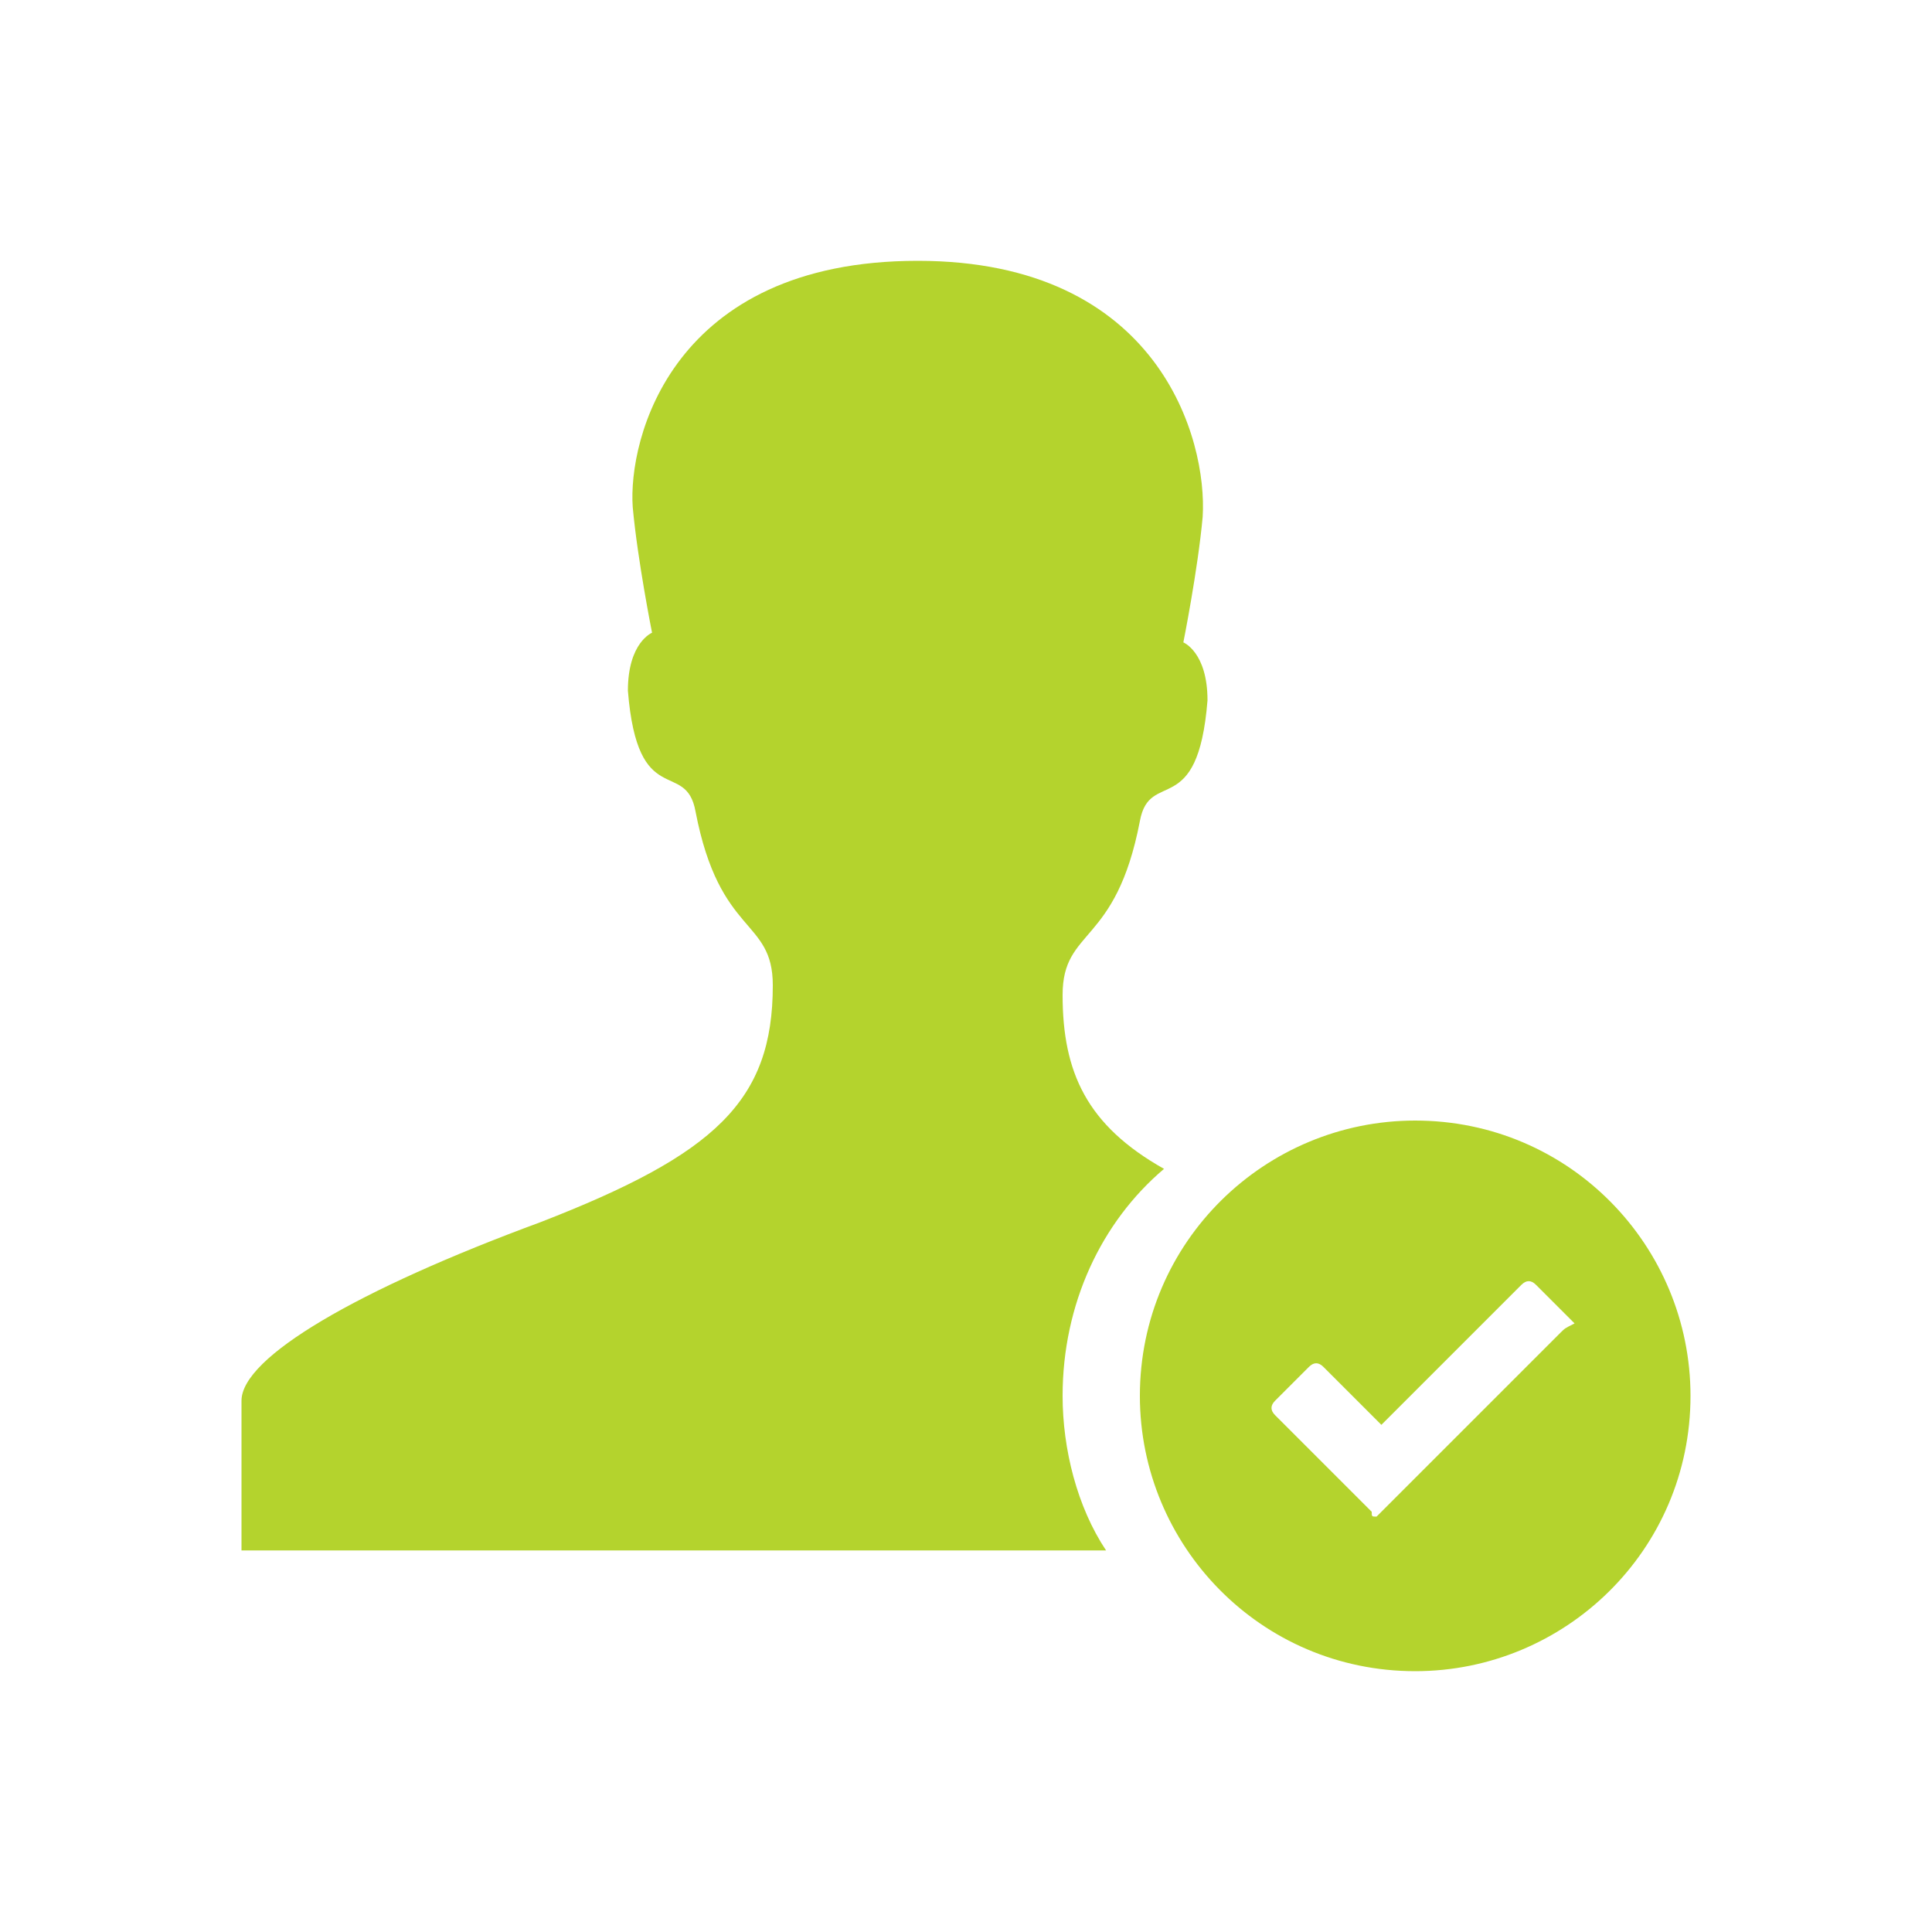
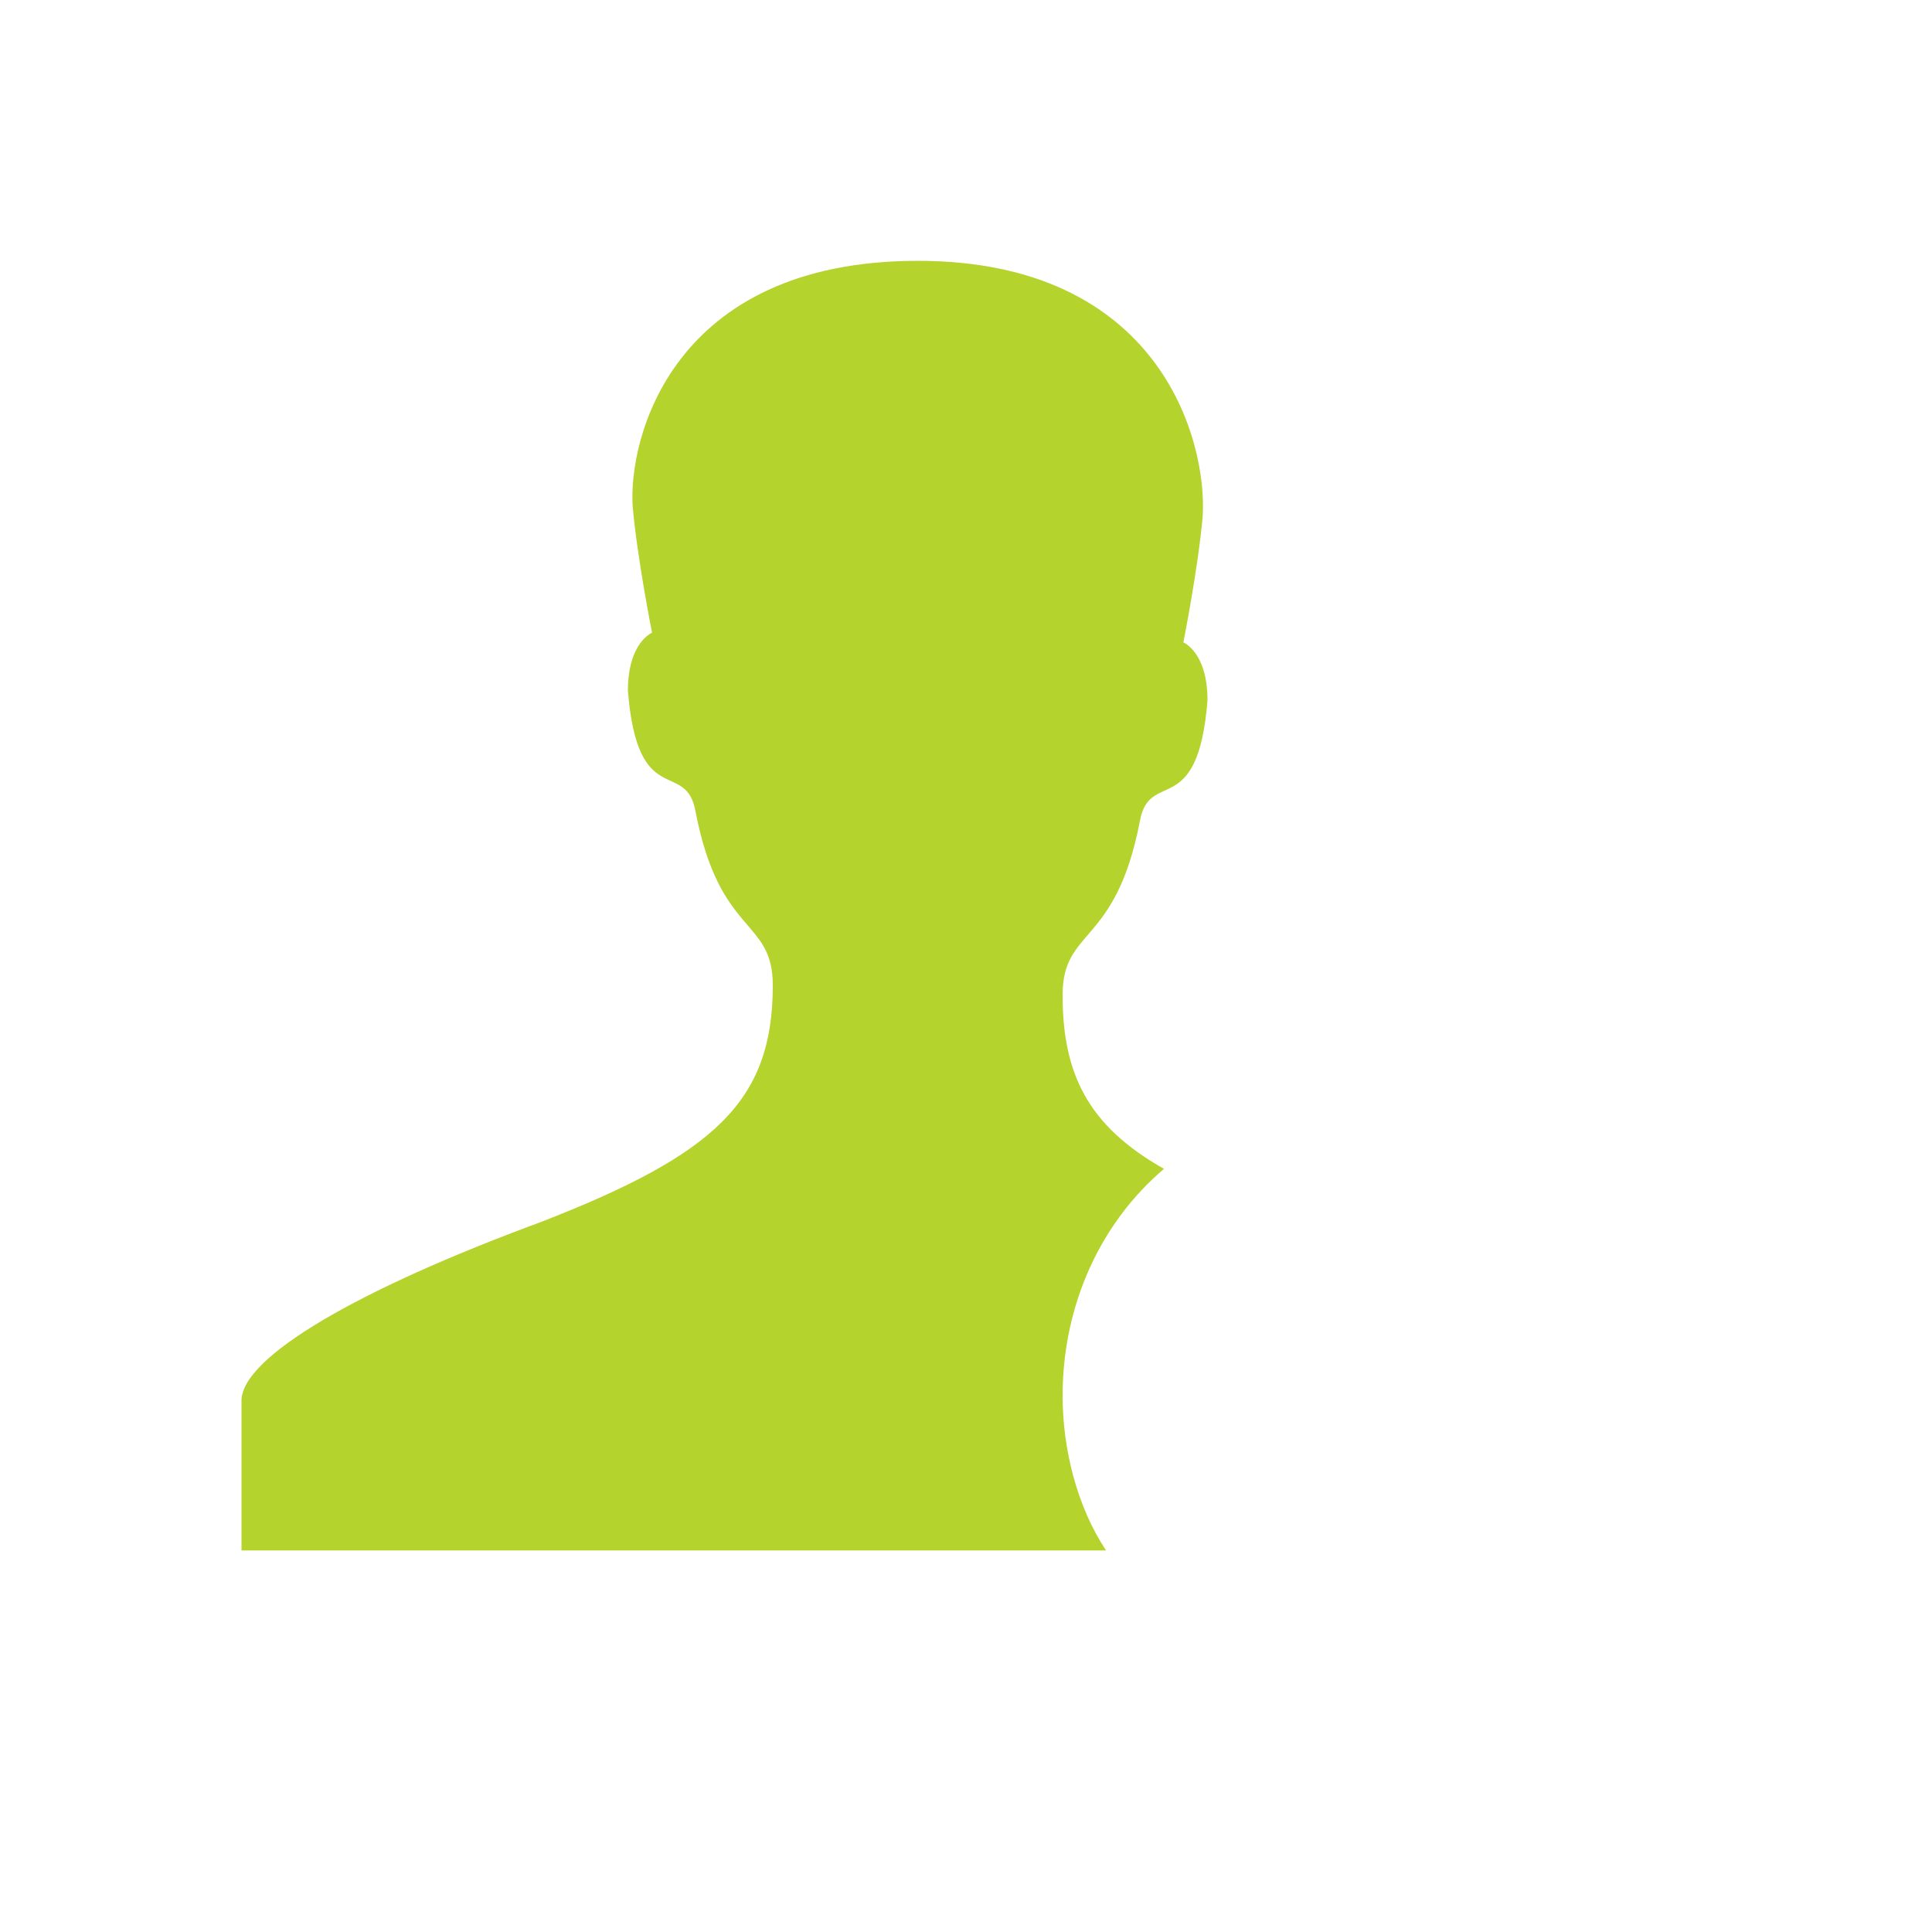
<svg xmlns="http://www.w3.org/2000/svg" id="Layer_1" viewBox="0 0 40 40">
  <style>.st0{fill:#b4d32d}</style>
  <path class="st0" d="M24.1 24.2c-1.6-.9-2.1-2-2.1-3.6 0-1.4 1.1-1 1.6-3.6.2-1.1 1.2 0 1.4-2.5 0-1-.5-1.2-.5-1.2s.3-1.5.4-2.6C25 9.1 24 5.4 19 5.4c-5.1 0-6 3.7-5.9 5.1.1 1.1.4 2.6.4 2.6s-.5.2-.5 1.2c.2 2.5 1.2 1.4 1.4 2.5.5 2.6 1.6 2.2 1.6 3.6 0 2.4-1.2 3.5-4.8 4.9C7.4 26.7 5 28.1 5 29v3.1h17.9c-.6-.9-.9-2.1-.9-3.2 0-1.9.8-3.6 2.1-4.7z" />
-   <path class="st0" d="M29.3 23.2c-3.1 0-5.7 2.5-5.7 5.7 0 3.1 2.5 5.7 5.7 5.7 3.1 0 5.7-2.5 5.7-5.7 0-3.1-2.5-5.7-5.7-5.7zm3 4.4l-3.7 3.7-.1.1c-.1 0-.1 0-.1-.1l-2-2c-.1-.1-.1-.2 0-.3l.7-.7c.1-.1.2-.1.3 0l1.2 1.2 2.9-2.9c.1-.1.2-.1.3 0l.7.7.1.1c-.2.1-.2.1-.3.2z" />
</svg>